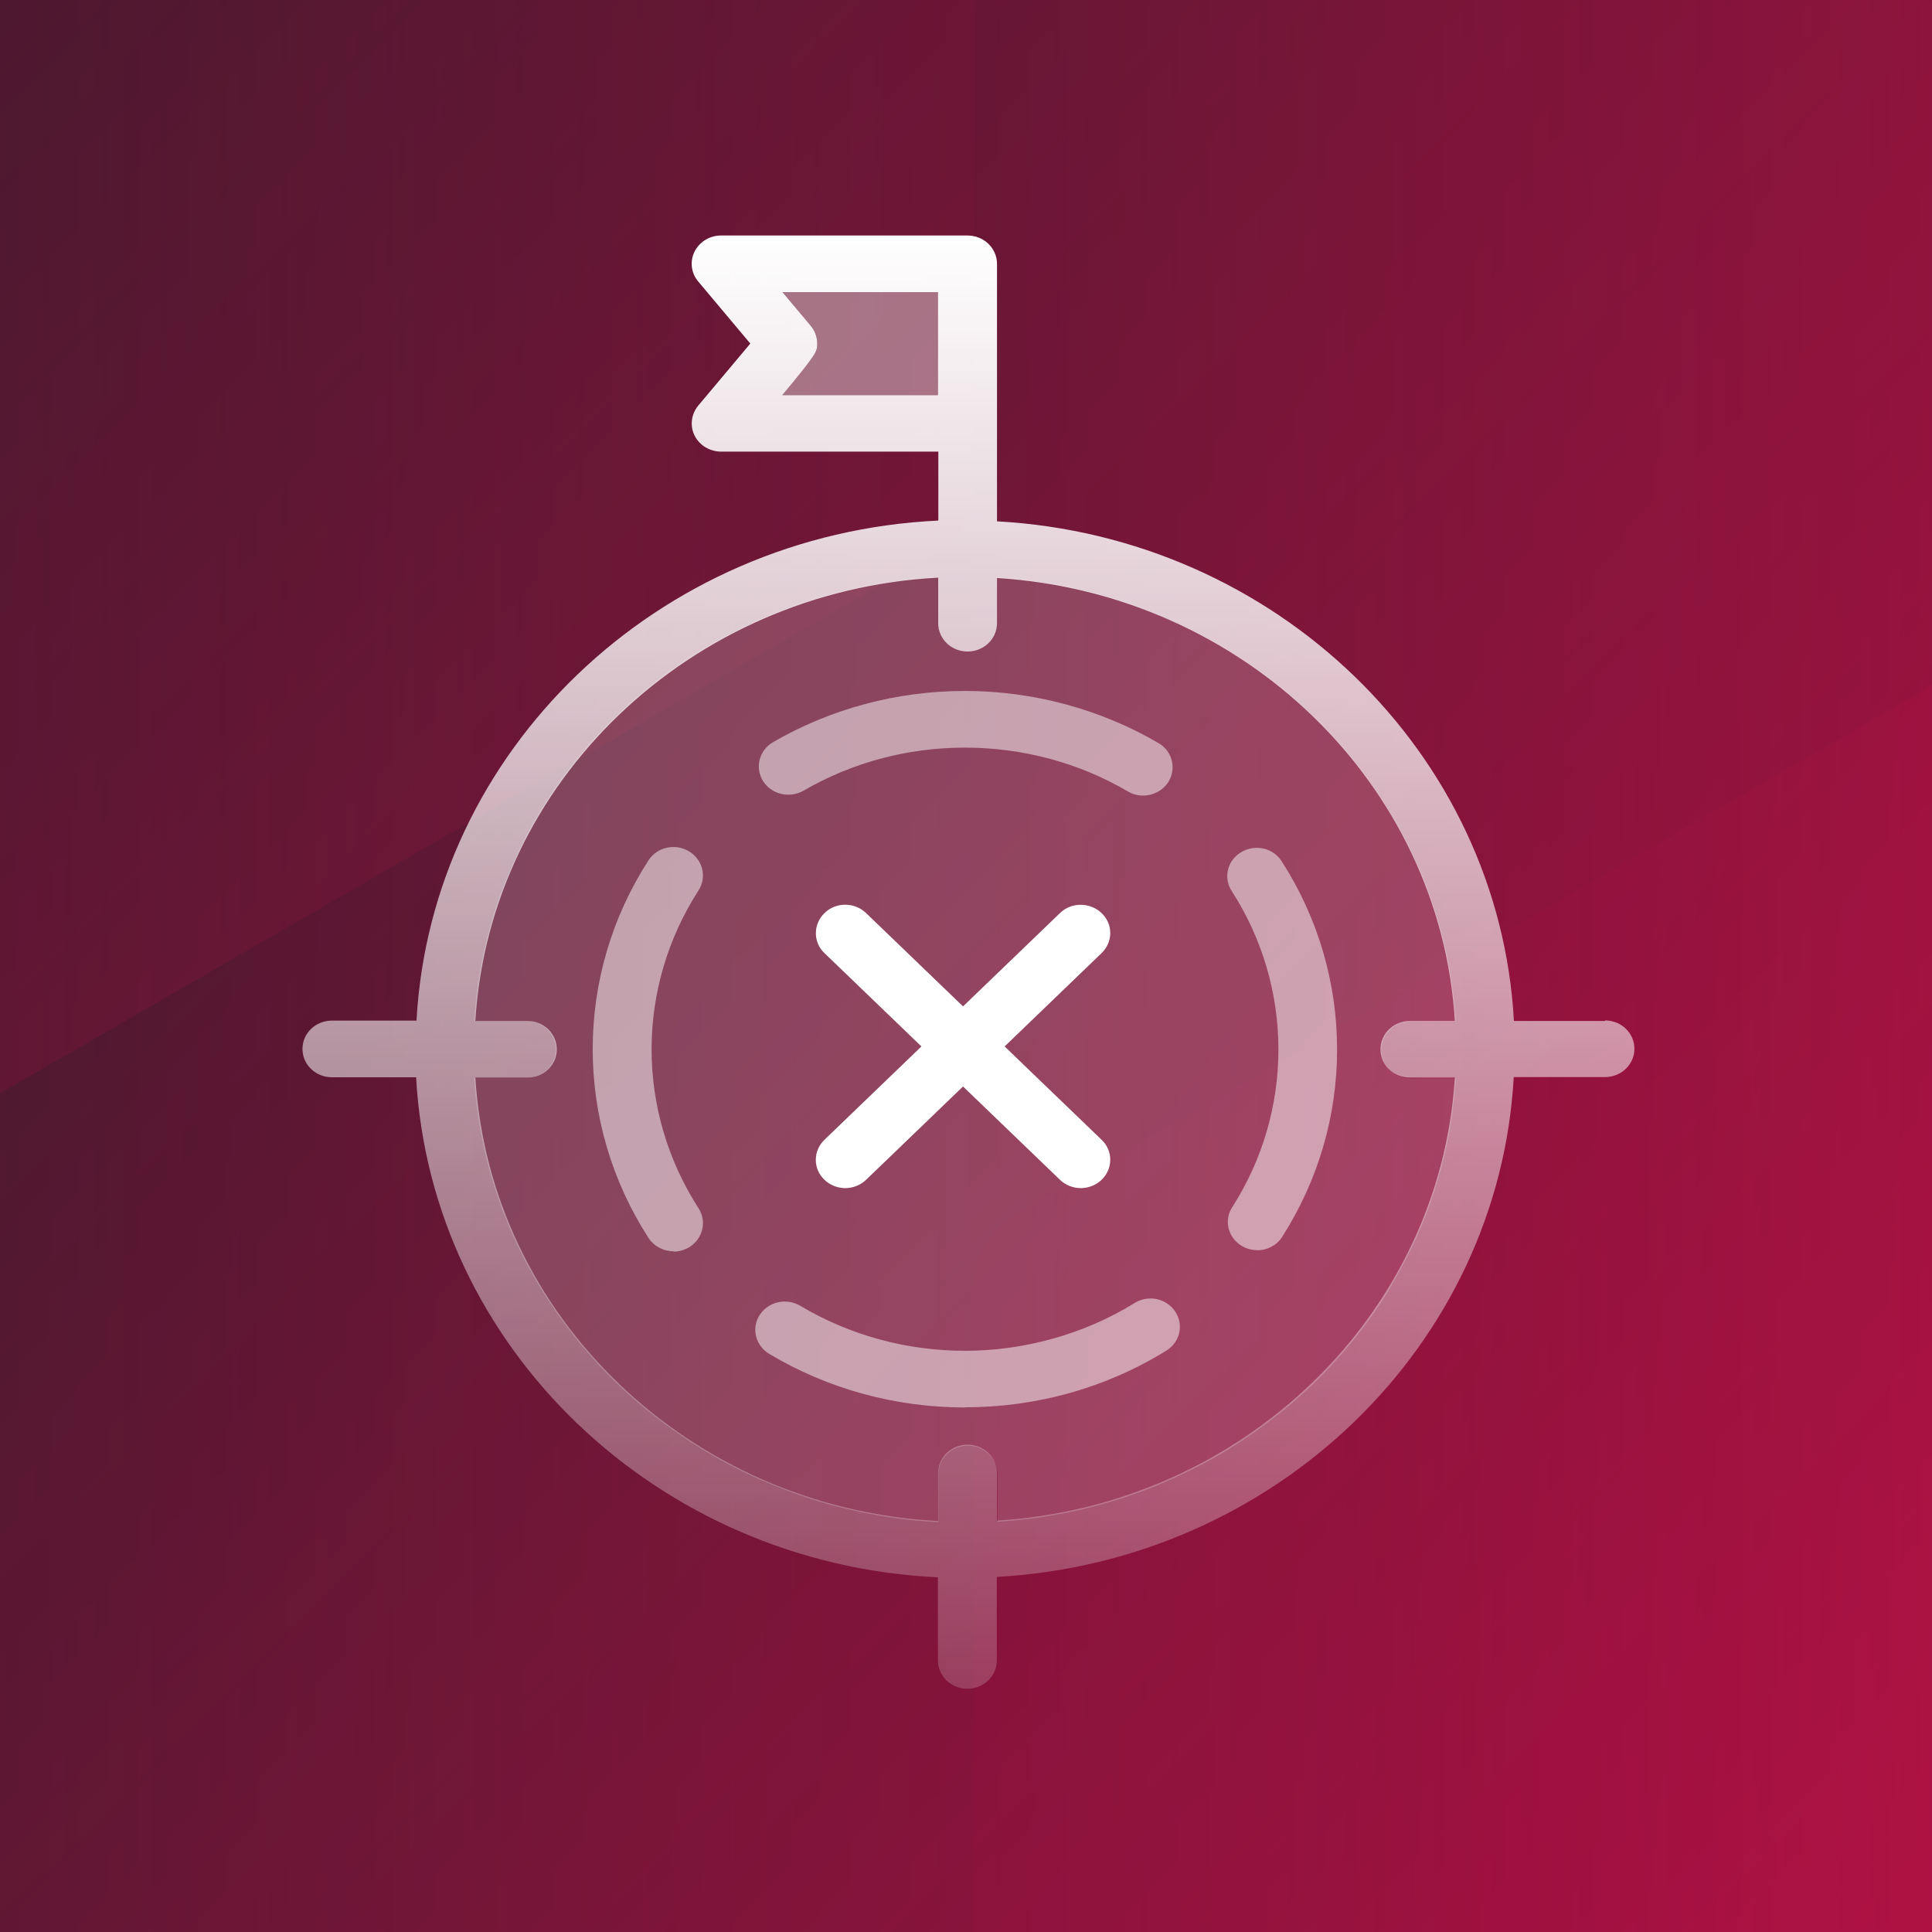
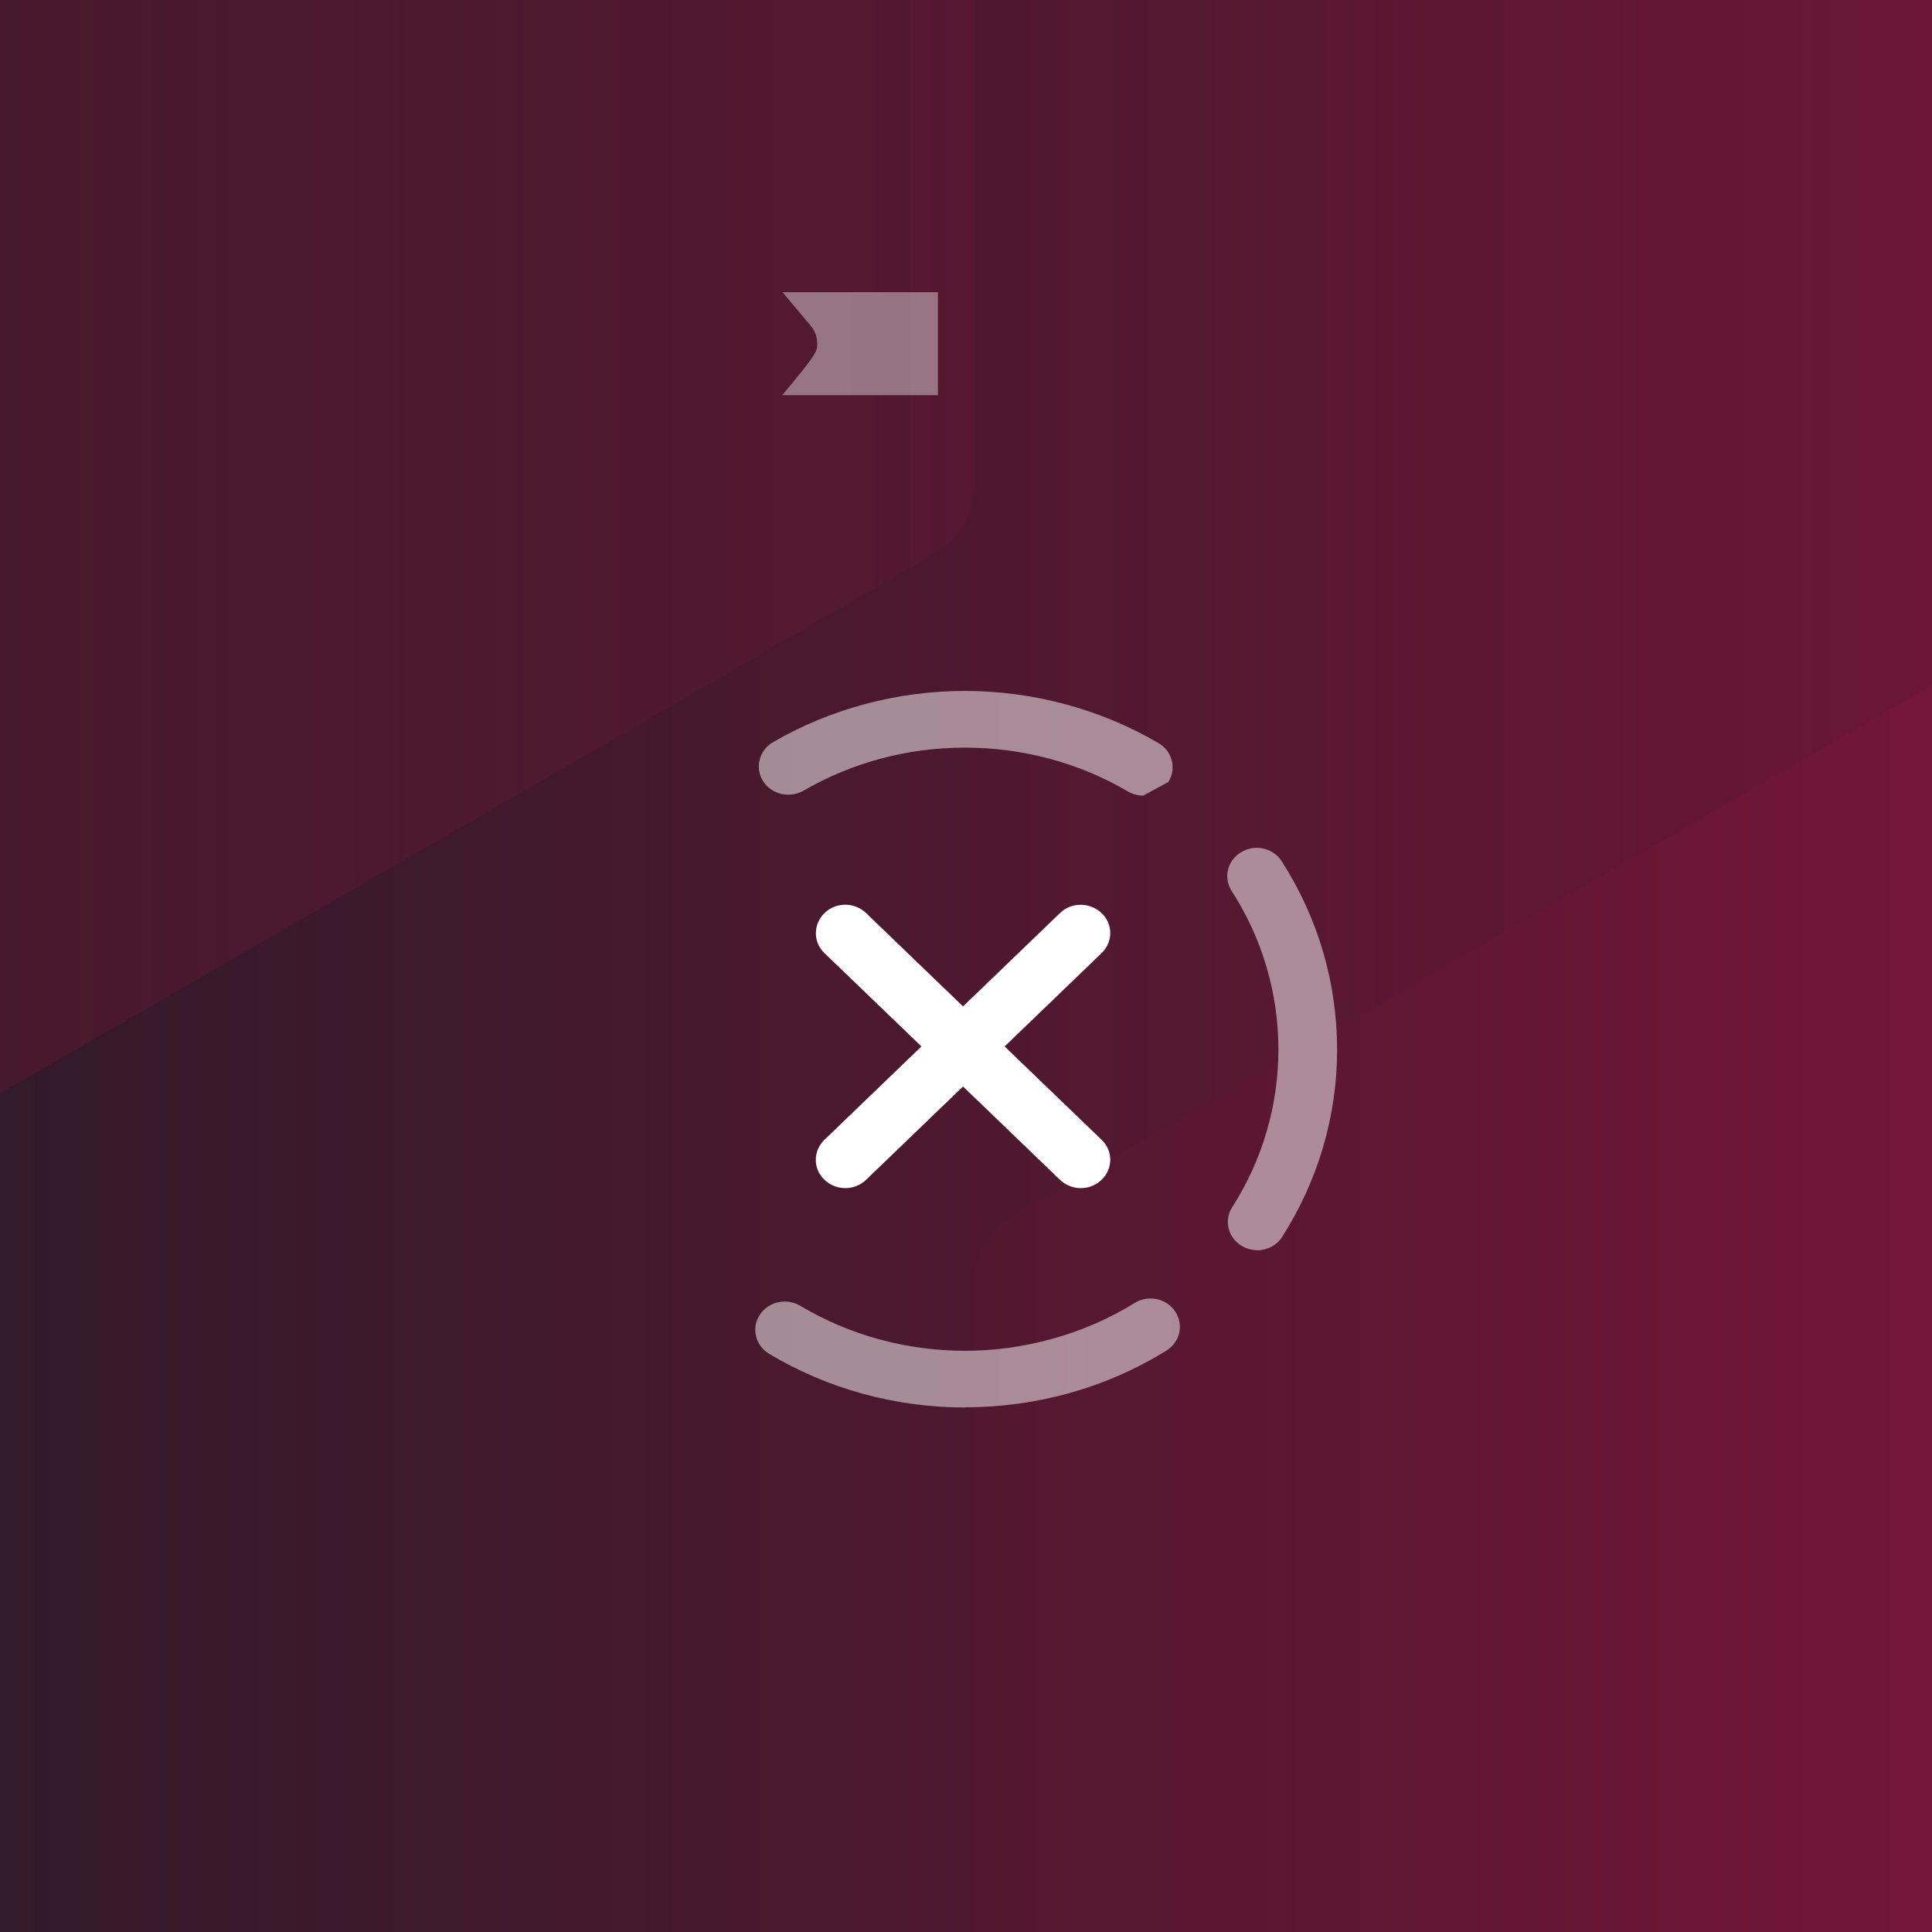
<svg xmlns="http://www.w3.org/2000/svg" width="350" height="350" viewBox="0 0 350 350" fill="none">
  <rect x="0" y="0" width="350" height="350" fill="#333333" stroke="none" />
  <g clip-path="url(#clip0_1452_2345)">
    <g clip-path="url(#clip1_1452_2345)">
      <mask id="mask0_1452_2345" style="mask-type:luminance" maskUnits="userSpaceOnUse" x="-247" y="-63" width="845" height="475">
        <path d="M597.444 -63H-247V412H597.444V-63Z" fill="white" />
      </mask>
      <g mask="url(#mask0_1452_2345)">
        <path d="M597.444 -63H-247V412H597.444V-63Z" fill="#201C26" />
-         <path d="M597.444 -63.22H-247V411.78H597.444V-63.22Z" fill="url(#paint0_linear_1452_2345)" />
        <path opacity="0.25" d="M751.381 547.775V232.683C751.381 227.483 748.606 222.681 744.106 220.081L471.236 62.538C466.737 59.938 461.187 59.938 456.687 62.538L183.818 220.081C179.317 222.681 176.543 227.483 176.543 232.683V547.775C176.543 552.974 179.317 557.777 183.818 560.376L456.687 717.922C461.187 720.521 466.737 720.521 471.236 717.922L744.106 560.376C748.606 557.777 751.381 552.974 751.381 547.775Z" fill="url(#paint1_linear_1452_2345)" />
        <path opacity="0.25" d="M-398.297 -227.365V87.728C-398.297 92.927 -395.523 97.729 -391.021 100.329L-118.153 257.873C-113.652 260.473 -108.104 260.473 -103.602 257.873L169.266 100.329C173.767 97.729 176.541 92.927 176.541 87.728V-227.365C176.541 -232.564 173.767 -237.366 169.266 -239.966L-103.602 -397.51C-108.104 -400.11 -113.652 -400.11 -118.153 -397.51L-391.021 -239.966C-395.523 -237.366 -398.297 -232.559 -398.297 -227.365Z" fill="url(#paint2_linear_1452_2345)" />
        <path opacity="0.5" d="M462.639 333.612V14.727C462.639 9.465 459.863 4.605 455.364 1.974L182.495 -157.466C177.994 -160.097 172.445 -160.097 167.944 -157.466L-104.924 1.974C-109.425 4.605 -112.199 9.465 -112.199 14.727V333.612C-112.199 338.874 -109.425 343.734 -104.924 346.365L167.944 505.804C172.445 508.438 177.994 508.438 182.495 505.804L455.364 346.365C459.863 343.734 462.639 338.874 462.639 333.612Z" fill="url(#paint3_linear_1452_2345)" />
-         <path opacity="0.2" d="M252.158 232.643C252.158 232.643 252.298 232.403 252.369 232.3C253.618 230.174 254.757 228.013 255.826 225.818C255.896 225.681 255.931 225.544 256.006 225.441C257.075 223.211 258.034 220.913 258.891 218.581C258.891 218.513 258.962 218.41 258.962 218.341C261.6 211.07 263.237 203.353 263.738 195.327H255.575C252.619 195.327 250.231 193.029 250.231 190.182C250.231 187.336 252.619 185.038 255.575 185.038H263.738C263.237 177.012 261.6 169.295 258.962 162.024C258.962 161.956 258.891 161.853 258.891 161.784C258.034 159.452 257.075 157.154 256.006 154.925C255.931 154.787 255.896 154.685 255.826 154.547C254.757 152.318 253.618 150.157 252.369 148.031C252.298 147.928 252.228 147.791 252.158 147.688C250.873 145.561 249.519 143.469 248.059 141.446C248.059 141.411 247.988 141.377 247.988 141.343C242.002 133.043 234.521 125.806 225.931 120.01C225.896 119.975 225.826 119.941 225.791 119.907C223.688 118.501 221.516 117.163 219.268 115.894C219.198 115.859 219.128 115.825 219.057 115.791C216.81 114.556 214.496 113.39 212.108 112.327C212.108 112.327 212.038 112.327 212.003 112.293C202.344 107.937 191.762 105.262 180.609 104.576V112.773C180.609 115.62 178.222 117.917 175.265 117.917C172.307 117.917 169.92 115.62 169.92 112.773V104.507C164.362 104.816 158.946 105.605 153.708 106.839C153.601 106.839 153.494 106.874 153.388 106.908C150.893 107.491 148.435 108.211 146.012 109C145.834 109.069 145.62 109.137 145.442 109.172C143.09 109.961 140.774 110.852 138.494 111.847C138.28 111.95 138.066 112.018 137.852 112.121C135.608 113.116 133.398 114.213 131.225 115.38C131.047 115.483 130.869 115.585 130.69 115.654C128.517 116.854 126.379 118.123 124.313 119.495C124.206 119.564 124.135 119.632 124.028 119.667C117.578 123.988 111.735 129.133 106.675 134.895C106.675 134.929 106.604 134.963 106.568 134.998C104.929 136.884 103.362 138.839 101.901 140.863C101.829 140.965 101.722 141.103 101.651 141.206C100.226 143.195 98.872 145.218 97.625 147.345C97.553 147.482 97.447 147.619 97.375 147.791C96.129 149.883 94.988 152.043 93.919 154.273C93.848 154.41 93.777 154.547 93.741 154.685C92.672 156.948 91.71 159.246 90.82 161.578C90.82 161.647 90.784 161.715 90.748 161.784C88.076 169.124 86.401 176.909 85.902 184.969H95.345C98.302 184.969 100.689 187.267 100.689 190.114C100.689 192.961 98.302 195.259 95.345 195.259H85.902C86.401 203.353 88.076 211.104 90.748 218.444C90.748 218.513 90.784 218.581 90.82 218.65C91.674 220.982 92.672 223.28 93.706 225.544C93.777 225.681 93.848 225.818 93.919 225.955C94.988 228.15 96.129 230.311 97.375 232.403C97.482 232.574 97.553 232.712 97.66 232.883C98.908 234.975 100.261 236.999 101.687 238.988C101.794 239.125 101.865 239.228 101.972 239.366C103.433 241.355 104.965 243.31 106.604 245.162C106.64 245.231 106.711 245.265 106.746 245.333C111.77 251.095 117.578 256.171 124.028 260.493C124.17 260.562 124.277 260.665 124.42 260.767C126.45 262.105 128.553 263.374 130.69 264.574C130.904 264.677 131.118 264.814 131.332 264.917C133.434 266.049 135.643 267.147 137.852 268.107C138.102 268.21 138.351 268.313 138.601 268.416C140.845 269.376 143.126 270.268 145.442 271.056C145.691 271.125 145.905 271.194 146.154 271.297C148.542 272.086 150.929 272.771 153.388 273.355C153.566 273.389 153.708 273.423 153.886 273.457C159.088 274.692 164.469 275.481 169.991 275.755V267.044C169.991 264.197 172.379 261.899 175.336 261.899C178.293 261.899 180.681 264.197 180.681 267.044V275.687C191.833 275.001 202.415 272.325 212.073 268.038C212.108 268.038 212.143 268.004 212.214 267.97C214.567 266.906 216.88 265.775 219.128 264.54C219.198 264.506 219.303 264.437 219.374 264.403C221.621 263.168 223.759 261.83 225.861 260.424C225.931 260.39 225.967 260.356 226.037 260.287C234.627 254.491 242.108 247.254 248.094 238.954C248.094 238.92 248.164 238.885 248.204 238.817C249.664 236.793 251.019 234.735 252.263 232.574L252.158 232.643Z" fill="white" />
-         <path opacity="0.5" d="M122.023 226.679C120.245 226.679 118.503 225.823 117.472 224.249C110.859 213.982 107.375 202.176 107.375 190.061C107.375 177.946 110.859 166.106 117.472 155.873C119.036 153.444 122.307 152.725 124.831 154.231C127.32 155.737 128.102 158.885 126.538 161.315C120.992 169.939 118.041 179.897 118.041 190.095C118.041 200.293 120.992 210.252 126.538 218.876C128.102 221.272 127.32 224.454 124.831 225.96C123.942 226.473 122.983 226.747 122.023 226.747V226.679Z" fill="white" />
        <path opacity="0.5" d="M174.82 254.977C162.234 254.977 149.968 251.623 139.338 245.258C136.85 243.752 136.068 240.603 137.632 238.208C139.196 235.812 142.467 235.059 144.991 236.565C153.95 241.904 164.261 244.71 174.855 244.71C185.45 244.71 196.399 241.733 205.539 236.052C208.023 234.512 211.296 235.196 212.897 237.592C214.498 239.988 213.785 243.136 211.296 244.676C200.419 251.417 187.832 254.943 174.855 254.943L174.82 254.977Z" fill="white" />
        <path opacity="0.5" d="M227.758 226.474C226.794 226.474 225.836 226.235 224.982 225.721C222.458 224.25 221.675 221.067 223.241 218.672C228.716 210.116 231.597 200.226 231.597 190.096C231.597 179.966 228.681 170.008 223.135 161.418C221.569 158.988 222.352 155.84 224.877 154.368C227.401 152.863 230.674 153.615 232.2 156.045C238.779 166.278 242.227 178.05 242.227 190.13C242.227 202.211 238.779 213.88 232.27 224.079C231.276 225.653 229.499 226.508 227.722 226.508L227.758 226.474Z" fill="white" />
-         <path opacity="0.5" d="M207.1 144.131C206.141 144.131 205.182 143.892 204.329 143.378C195.475 138.176 185.271 135.439 174.819 135.439C164.366 135.439 154.376 138.142 145.559 143.241C143.035 144.678 139.764 143.926 138.236 141.496C136.707 139.066 137.524 135.918 140.049 134.446C150.501 128.389 162.518 125.172 174.819 125.172C187.12 125.172 199.35 128.457 209.875 134.617C212.399 136.089 213.178 139.237 211.652 141.667C210.658 143.241 208.876 144.131 207.1 144.131Z" fill="white" />
+         <path opacity="0.5" d="M207.1 144.131C206.141 144.131 205.182 143.892 204.329 143.378C195.475 138.176 185.271 135.439 174.819 135.439C164.366 135.439 154.376 138.142 145.559 143.241C143.035 144.678 139.764 143.926 138.236 141.496C136.707 139.066 137.524 135.918 140.049 134.446C150.501 128.389 162.518 125.172 174.819 125.172C187.12 125.172 199.35 128.457 209.875 134.617C212.399 136.089 213.178 139.237 211.652 141.667Z" fill="white" />
        <path opacity="0.4" d="M146.874 59.025C147.656 59.949 148.047 61.078 148.047 62.242C148.047 63.679 148.047 63.987 141.719 71.584H169.912V52.933H141.754L146.874 59.025Z" fill="white" />
-         <path d="M290.794 184.96H274.261C271.596 136.331 231.067 97.215 180.616 94.443V49.304C180.616 49.304 180.616 49.27 180.616 49.236V47.799C180.616 44.958 178.234 42.666 175.283 42.666H130.63C128.567 42.666 126.719 43.795 125.83 45.574C124.941 47.354 125.19 49.476 126.506 51.016L135.927 62.24C132.372 66.484 126.506 73.465 126.506 73.465C125.226 75.005 124.941 77.127 125.83 78.907C126.719 80.686 128.603 81.815 130.63 81.815H169.986V94.306C119.111 96.702 78.155 135.988 75.452 184.892H60.13C57.178 184.892 54.797 187.185 54.797 190.025C54.797 192.865 57.178 195.158 60.13 195.158H75.382C78.083 244.062 119.04 283.348 169.915 285.744V300.801C169.915 303.642 172.297 305.935 175.248 305.935C178.199 305.935 180.581 303.642 180.581 300.801V285.675C231.032 282.869 271.56 243.753 274.226 195.124H290.758C293.71 195.124 296.089 192.831 296.089 189.991C296.089 187.15 293.71 184.858 290.758 184.858L290.794 184.96ZM169.915 71.583H141.722C148.05 63.986 148.05 63.678 148.05 62.24C148.05 61.077 147.624 59.913 146.877 59.023L141.758 52.932H169.915V71.583ZM255.419 195.227H263.56C260.895 238.175 225.164 272.705 180.616 275.477V266.853C180.616 264.013 178.234 261.72 175.283 261.72C172.333 261.72 169.951 264.013 169.951 266.853V275.546C124.977 273.184 88.784 238.483 86.118 195.227H95.54C98.49 195.227 100.872 192.934 100.872 190.094C100.872 187.253 98.49 184.96 95.54 184.96H86.118C88.784 141.704 124.977 107.037 169.951 104.642V112.889C169.951 115.729 172.333 118.022 175.283 118.022C178.234 118.022 180.616 115.729 180.616 112.889V104.71C225.2 107.482 260.93 141.977 263.56 184.96H255.419C252.468 184.96 250.084 187.253 250.084 190.094C250.084 192.934 252.468 195.227 255.419 195.227Z" fill="url(#paint4_linear_1452_2345)" />
        <path d="M181.999 189.573L199.56 172.668C201.658 170.649 201.658 167.398 199.56 165.413C197.466 163.428 194.089 163.394 192.025 165.413L174.462 182.319L156.899 165.413C154.802 163.394 151.424 163.394 149.362 165.413C147.3 167.432 147.265 170.683 149.362 172.668L166.925 189.573L149.362 206.479C147.265 208.498 147.265 211.749 149.362 213.734C150.393 214.727 151.78 215.24 153.131 215.24C154.482 215.24 155.868 214.727 156.899 213.734L174.462 196.828L192.025 213.734C193.055 214.727 194.441 215.24 195.795 215.24C197.145 215.24 198.531 214.727 199.56 213.734C201.658 211.715 201.658 208.464 199.56 206.479L181.999 189.573Z" fill="white" />
      </g>
    </g>
  </g>
  <defs>
    <linearGradient id="paint0_linear_1452_2345" x1="737.306" y1="945.495" x2="-133.528" y2="74.662" gradientUnits="userSpaceOnUse">
      <stop stop-color="#FA0B53" />
      <stop offset="1" stop-color="#FA0B53" stop-opacity="0" />
    </linearGradient>
    <linearGradient id="paint1_linear_1452_2345" x1="849.081" y1="390.225" x2="243.782" y2="390.225" gradientUnits="userSpaceOnUse">
      <stop stop-color="#FA0B53" />
      <stop offset="1" stop-color="#FA0B53" stop-opacity="0.1" />
    </linearGradient>
    <linearGradient id="paint2_linear_1452_2345" x1="-390.405" y1="-69.811" x2="214.893" y2="-69.811" gradientUnits="userSpaceOnUse">
      <stop stop-color="#FA0B53" />
      <stop offset="1" stop-color="#FA0B53" stop-opacity="0.1" />
    </linearGradient>
    <linearGradient id="paint3_linear_1452_2345" x1="560.339" y1="174.167" x2="-44.959" y2="174.167" gradientUnits="userSpaceOnUse">
      <stop stop-color="#FA0B53" />
      <stop offset="1" stop-color="#FA0B53" stop-opacity="0.1" />
    </linearGradient>
    <linearGradient id="paint4_linear_1452_2345" x1="175.443" y1="42.666" x2="175.443" y2="364.743" gradientUnits="userSpaceOnUse">
      <stop stop-color="white" />
      <stop offset="1" stop-color="white" stop-opacity="0" />
    </linearGradient>
    <clipPath id="clip0_1452_2345">
      <rect width="350" height="350" fill="white" />
    </clipPath>
    <clipPath id="clip1_1452_2345">
      <rect width="844.444" height="475" fill="white" transform="translate(-247 -63)" />
    </clipPath>
  </defs>
</svg>